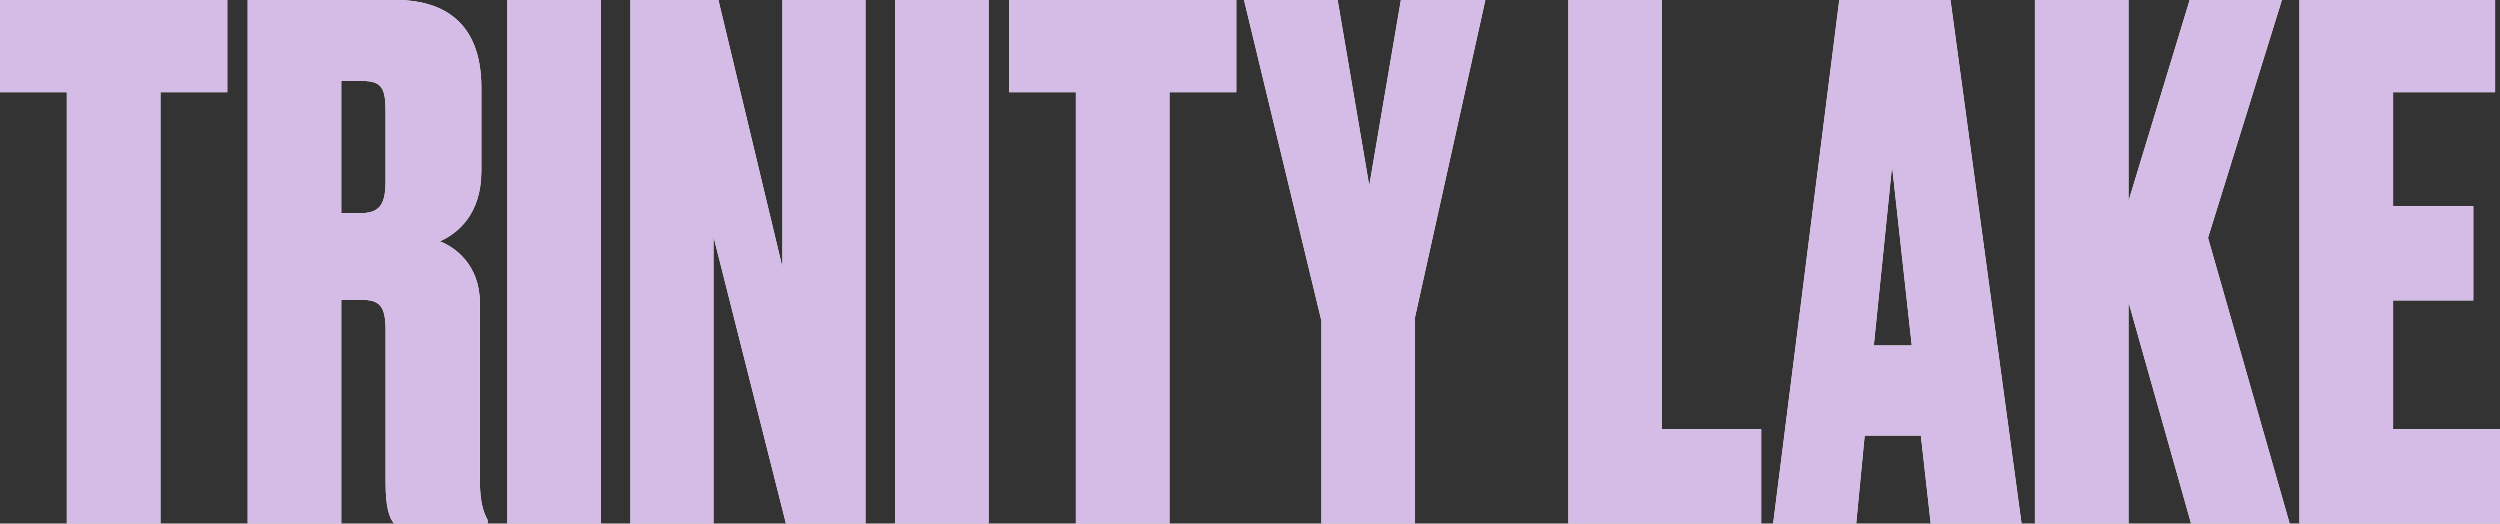
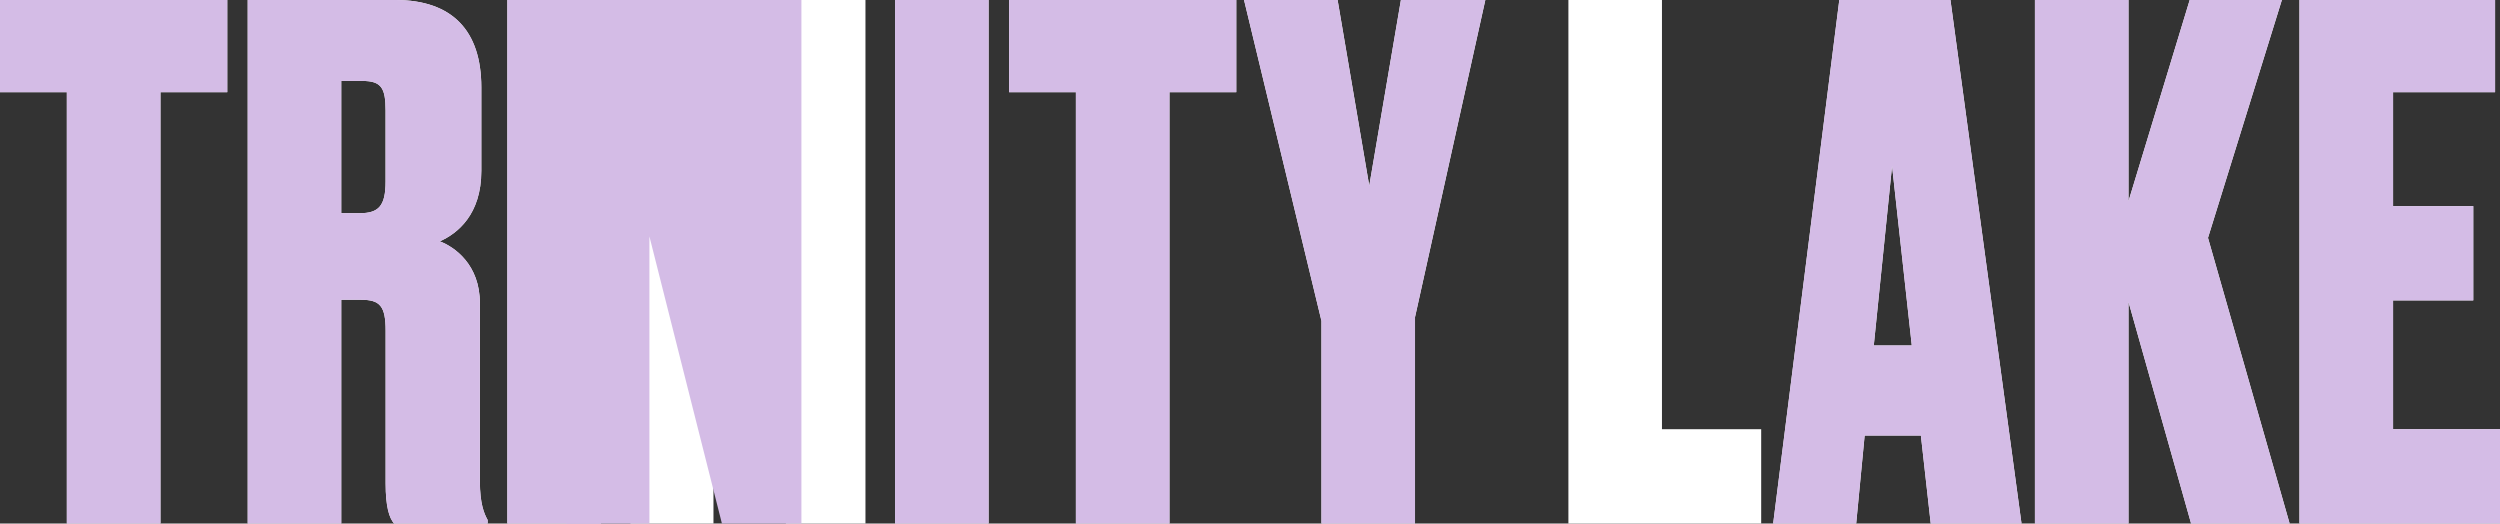
<svg xmlns="http://www.w3.org/2000/svg" id="uuid-6e2eae3e-9227-4496-b99b-345b8102cf41" data-name="Layer 2" viewBox="0 0 503.14 105.36">
  <rect x="0" y="0" width="503.14" height="105.36" fill="#333333" stroke="none" />
  <defs>
    <style>
      .uuid-cb17b777-9d15-4254-a414-7212d5af5682 {
        fill: #d4bce6;
      }

      .uuid-cb17b777-9d15-4254-a414-7212d5af5682, .uuid-723e213b-0570-4195-bf62-dfebeff2913a {
        stroke-width: 0px;
      }

      .uuid-723e213b-0570-4195-bf62-dfebeff2913a {
        fill: #fff;
      }
    </style>
  </defs>
  <g id="uuid-335e7e39-31e8-4bb9-83ad-d8dc1cd1cd63" data-name="Layer 2">
    <g id="uuid-59aecd57-a144-4386-b86e-0f98d89ae3a3" data-name="Layer 2-2">
      <g>
        <path class="uuid-723e213b-0570-4195-bf62-dfebeff2913a" d="M45.74,0v18.55h-13.45v86.81H13.45V18.55H0V0h45.74Z" />
        <path class="uuid-723e213b-0570-4195-bf62-dfebeff2913a" d="M68.68,105.36h-18.83V0h29.74c11.47,0,17.28,6.23,17.28,17.56v16.85c0,8.78-4.82,12.6-8.36,14.16,2.97,1.13,8.07,4.67,8.07,12.46v35.83c0,4.53.85,6.51,1.56,7.79v.71h-18.83c-.99-1.13-1.7-3.4-1.7-8.07v-30.73c0-4.96-1.13-6.23-4.96-6.23h-3.97s0,45.03,0,45.03ZM68.68,42.91h3.68c3.82,0,5.24-1.42,5.24-6.37v-14.3c0-4.53-.85-5.95-4.67-5.95h-4.25s0,26.62,0,26.62Z" />
        <path class="uuid-723e213b-0570-4195-bf62-dfebeff2913a" d="M120.94,105.36h-18.83V0h18.83v105.36Z" />
        <path class="uuid-723e213b-0570-4195-bf62-dfebeff2913a" d="M144.58,0l12.89,53.81V0h16.71v105.36h-16l-14.59-57.78v57.78h-16.71V0h17.7Z" />
        <path class="uuid-723e213b-0570-4195-bf62-dfebeff2913a" d="M198.96,105.36h-18.83V0h18.83v105.36Z" />
        <path class="uuid-723e213b-0570-4195-bf62-dfebeff2913a" d="M248.81,0v18.55h-13.45v86.81h-18.83V18.55h-13.45V0h45.74-.01Z" />
        <path class="uuid-723e213b-0570-4195-bf62-dfebeff2913a" d="M284.78,63.87v41.49h-18.83v-40.78L250.37,0h18.83l6.37,37.39,6.37-37.39h16.99l-14.16,63.87h.01Z" />
        <path class="uuid-723e213b-0570-4195-bf62-dfebeff2913a" d="M334.48,0v86.38h19.97v18.98h-38.8V0h18.83Z" />
        <path class="uuid-723e213b-0570-4195-bf62-dfebeff2913a" d="M386.6,87.66h-11.33l-1.7,17.7h-16.71L370.17,0h22.37l14.3,105.36h-18.27l-1.98-17.7h.01ZM377.11,69.53h7.65l-3.97-36.11-3.68,36.11Z" />
        <path class="uuid-723e213b-0570-4195-bf62-dfebeff2913a" d="M428.37,105.36h-18.83V0h18.83v40.5L440.69,0h18.55l-14.87,47.87,16.43,57.49h-19.83l-12.6-44.61v44.61Z" />
        <path class="uuid-723e213b-0570-4195-bf62-dfebeff2913a" d="M502.15,0v18.55h-20.53v22.94h16.14v18.97h-16.14v25.92h21.52v18.98h-40.36V0h39.37Z" />
      </g>
      <g>
        <path class="uuid-cb17b777-9d15-4254-a414-7212d5af5682" d="M45.74,0v18.55h-13.45v86.81H13.45V18.55H0V0h45.74Z" />
        <path class="uuid-cb17b777-9d15-4254-a414-7212d5af5682" d="M68.68,105.36h-18.83V0h29.74c11.47,0,17.28,6.23,17.28,17.56v16.85c0,8.78-4.82,12.6-8.36,14.16,2.97,1.13,8.07,4.67,8.07,12.46v35.83c0,4.53.85,6.51,1.56,7.79v.71h-18.83c-.99-1.13-1.7-3.4-1.7-8.07v-30.73c0-4.96-1.13-6.23-4.96-6.23h-3.97s0,45.03,0,45.03ZM68.68,42.91h3.68c3.82,0,5.24-1.42,5.24-6.37v-14.3c0-4.53-.85-5.95-4.67-5.95h-4.25s0,26.62,0,26.62Z" />
        <path class="uuid-cb17b777-9d15-4254-a414-7212d5af5682" d="M120.94,105.36h-18.83V0h18.83v105.36Z" />
-         <path class="uuid-cb17b777-9d15-4254-a414-7212d5af5682" d="M144.58,0l12.89,53.81V0h16.71v105.36h-16l-14.59-57.78v57.78h-16.71V0h17.7Z" />
+         <path class="uuid-cb17b777-9d15-4254-a414-7212d5af5682" d="M144.58,0V0h16.71v105.36h-16l-14.59-57.78v57.78h-16.71V0h17.7Z" />
        <path class="uuid-cb17b777-9d15-4254-a414-7212d5af5682" d="M198.96,105.36h-18.83V0h18.83v105.36Z" />
        <path class="uuid-cb17b777-9d15-4254-a414-7212d5af5682" d="M248.81,0v18.55h-13.45v86.81h-18.83V18.55h-13.45V0h45.74-.01Z" />
        <path class="uuid-cb17b777-9d15-4254-a414-7212d5af5682" d="M284.78,63.87v41.49h-18.83v-40.78L250.37,0h18.83l6.37,37.39,6.37-37.39h16.99l-14.16,63.87h.01Z" />
-         <path class="uuid-cb17b777-9d15-4254-a414-7212d5af5682" d="M334.48,0v86.38h19.97v18.98h-38.8V0h18.83Z" />
        <path class="uuid-cb17b777-9d15-4254-a414-7212d5af5682" d="M386.6,87.66h-11.33l-1.7,17.7h-16.71L370.17,0h22.37l14.3,105.36h-18.27l-1.98-17.7h.01ZM377.11,69.53h7.65l-3.97-36.11-3.68,36.11Z" />
        <path class="uuid-cb17b777-9d15-4254-a414-7212d5af5682" d="M428.37,105.36h-18.83V0h18.83v40.5L440.69,0h18.55l-14.87,47.87,16.43,57.49h-19.83l-12.6-44.61v44.61Z" />
        <path class="uuid-cb17b777-9d15-4254-a414-7212d5af5682" d="M502.15,0v18.55h-20.53v22.94h16.14v18.97h-16.14v25.92h21.52v18.98h-40.36V0h39.37Z" />
      </g>
    </g>
  </g>
</svg>